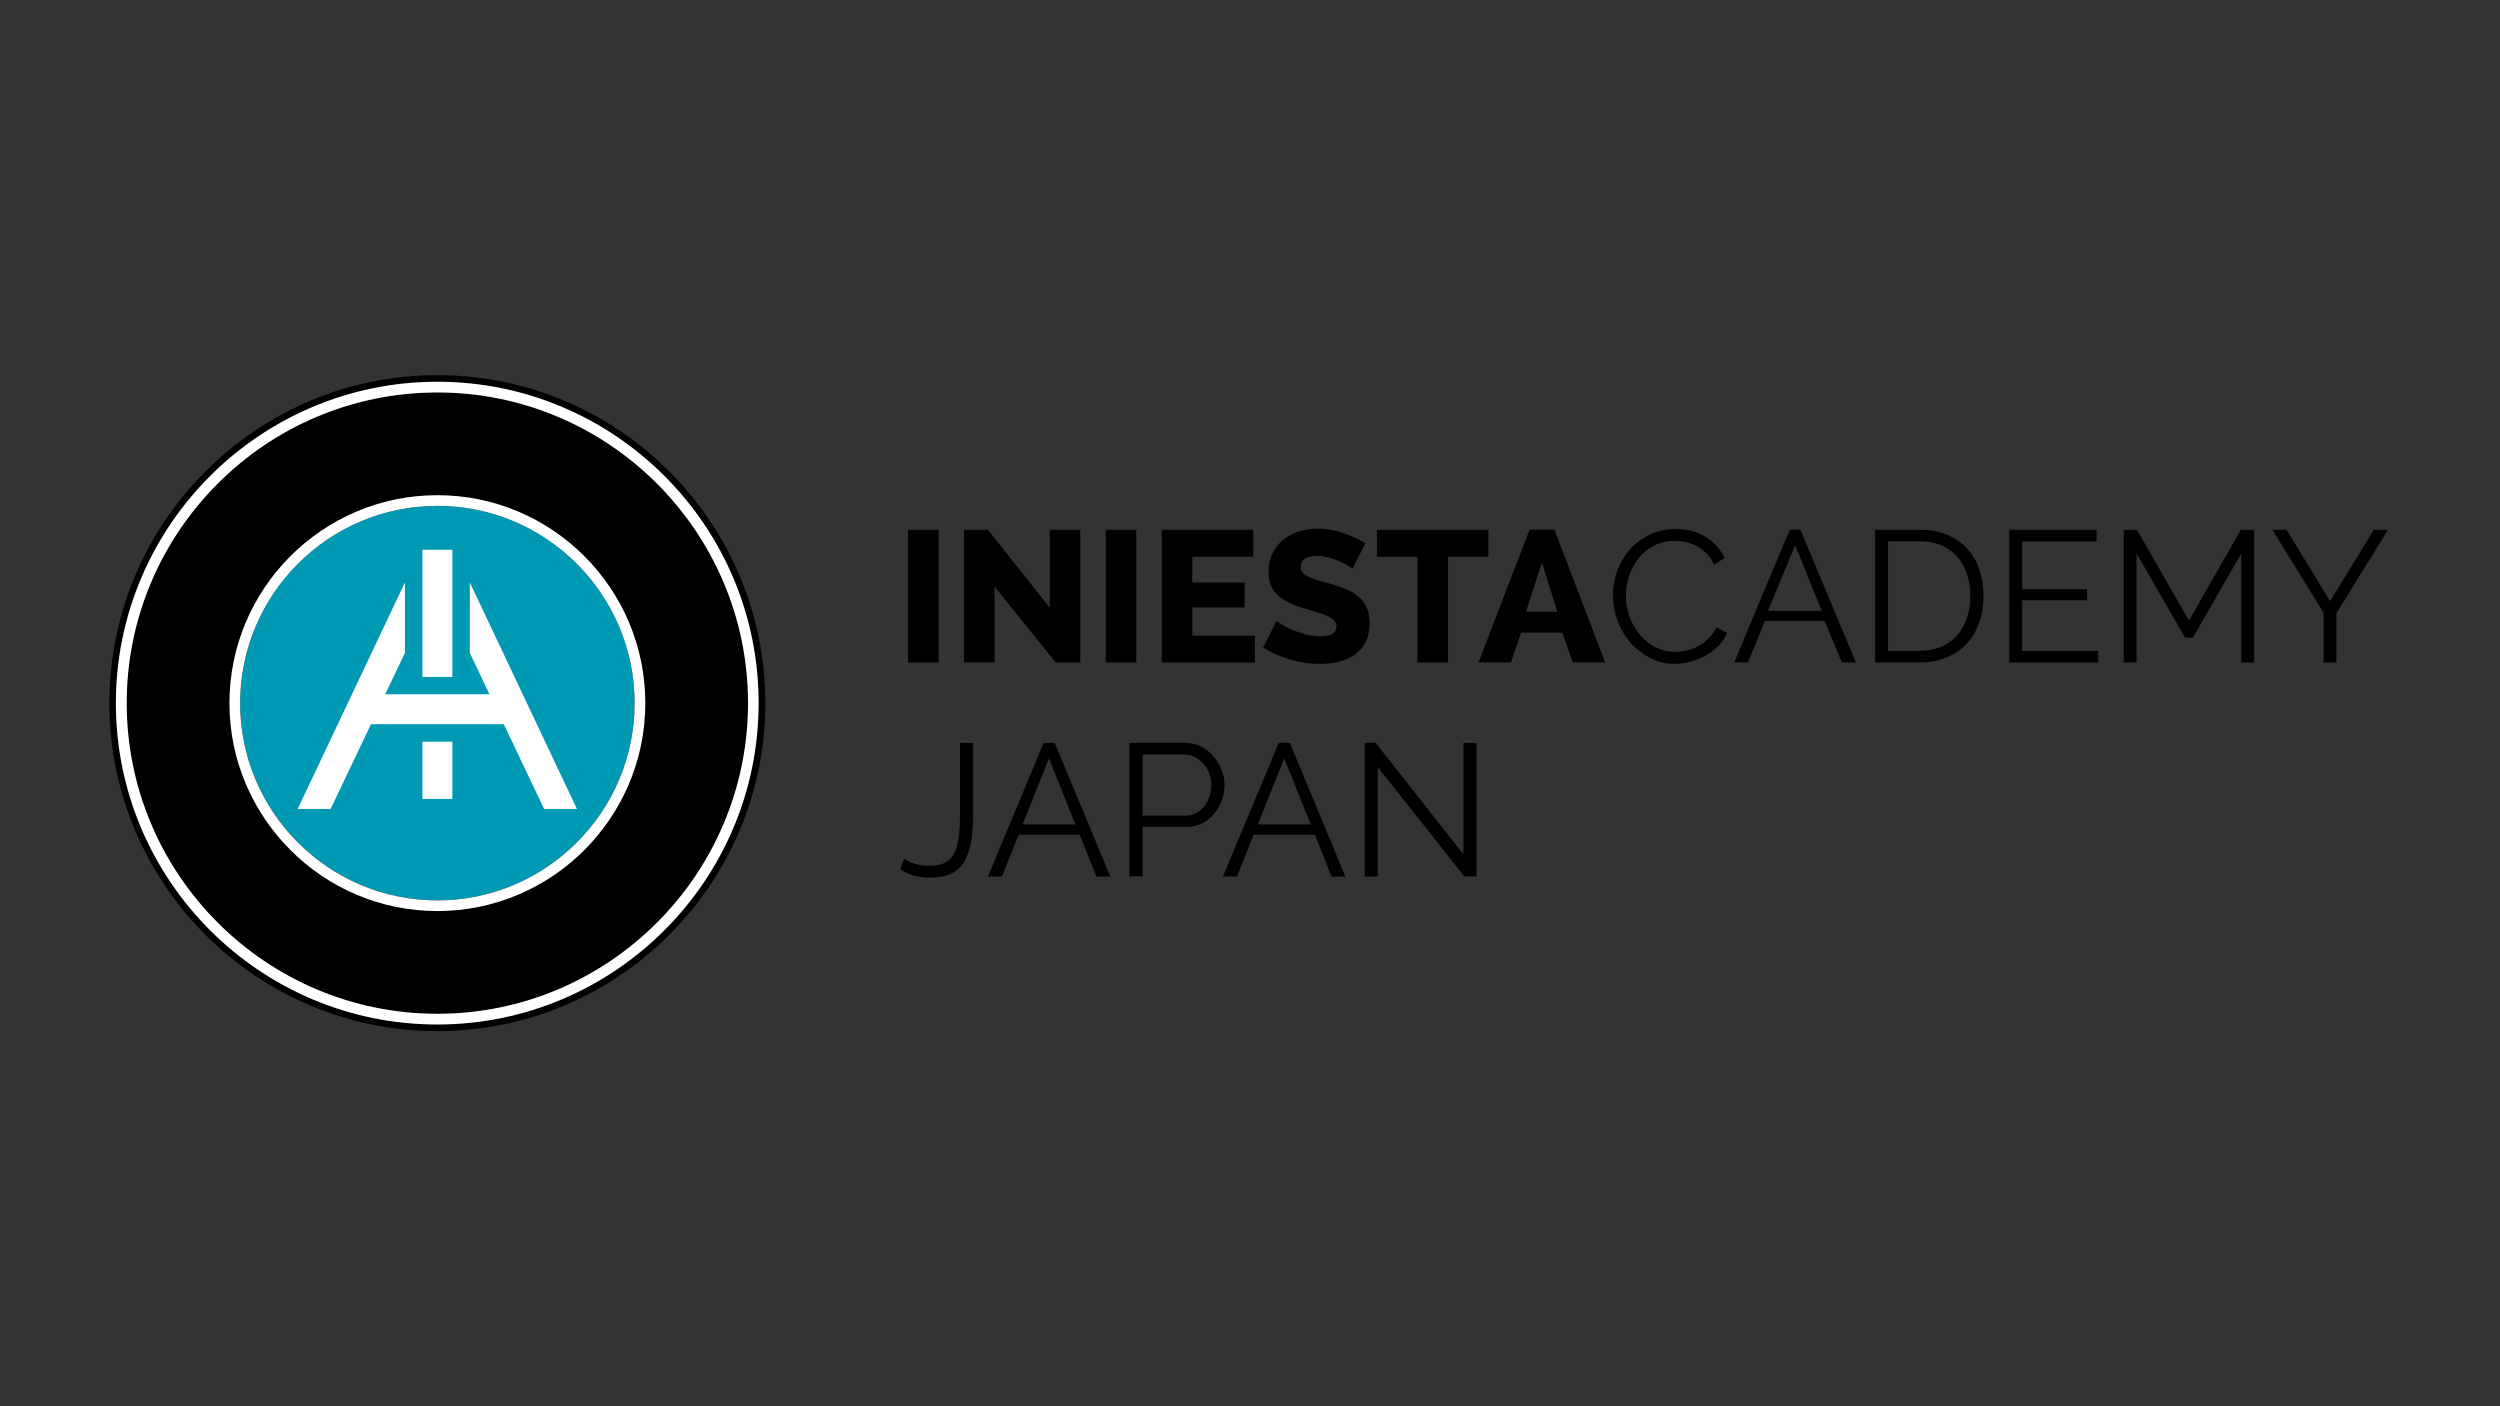
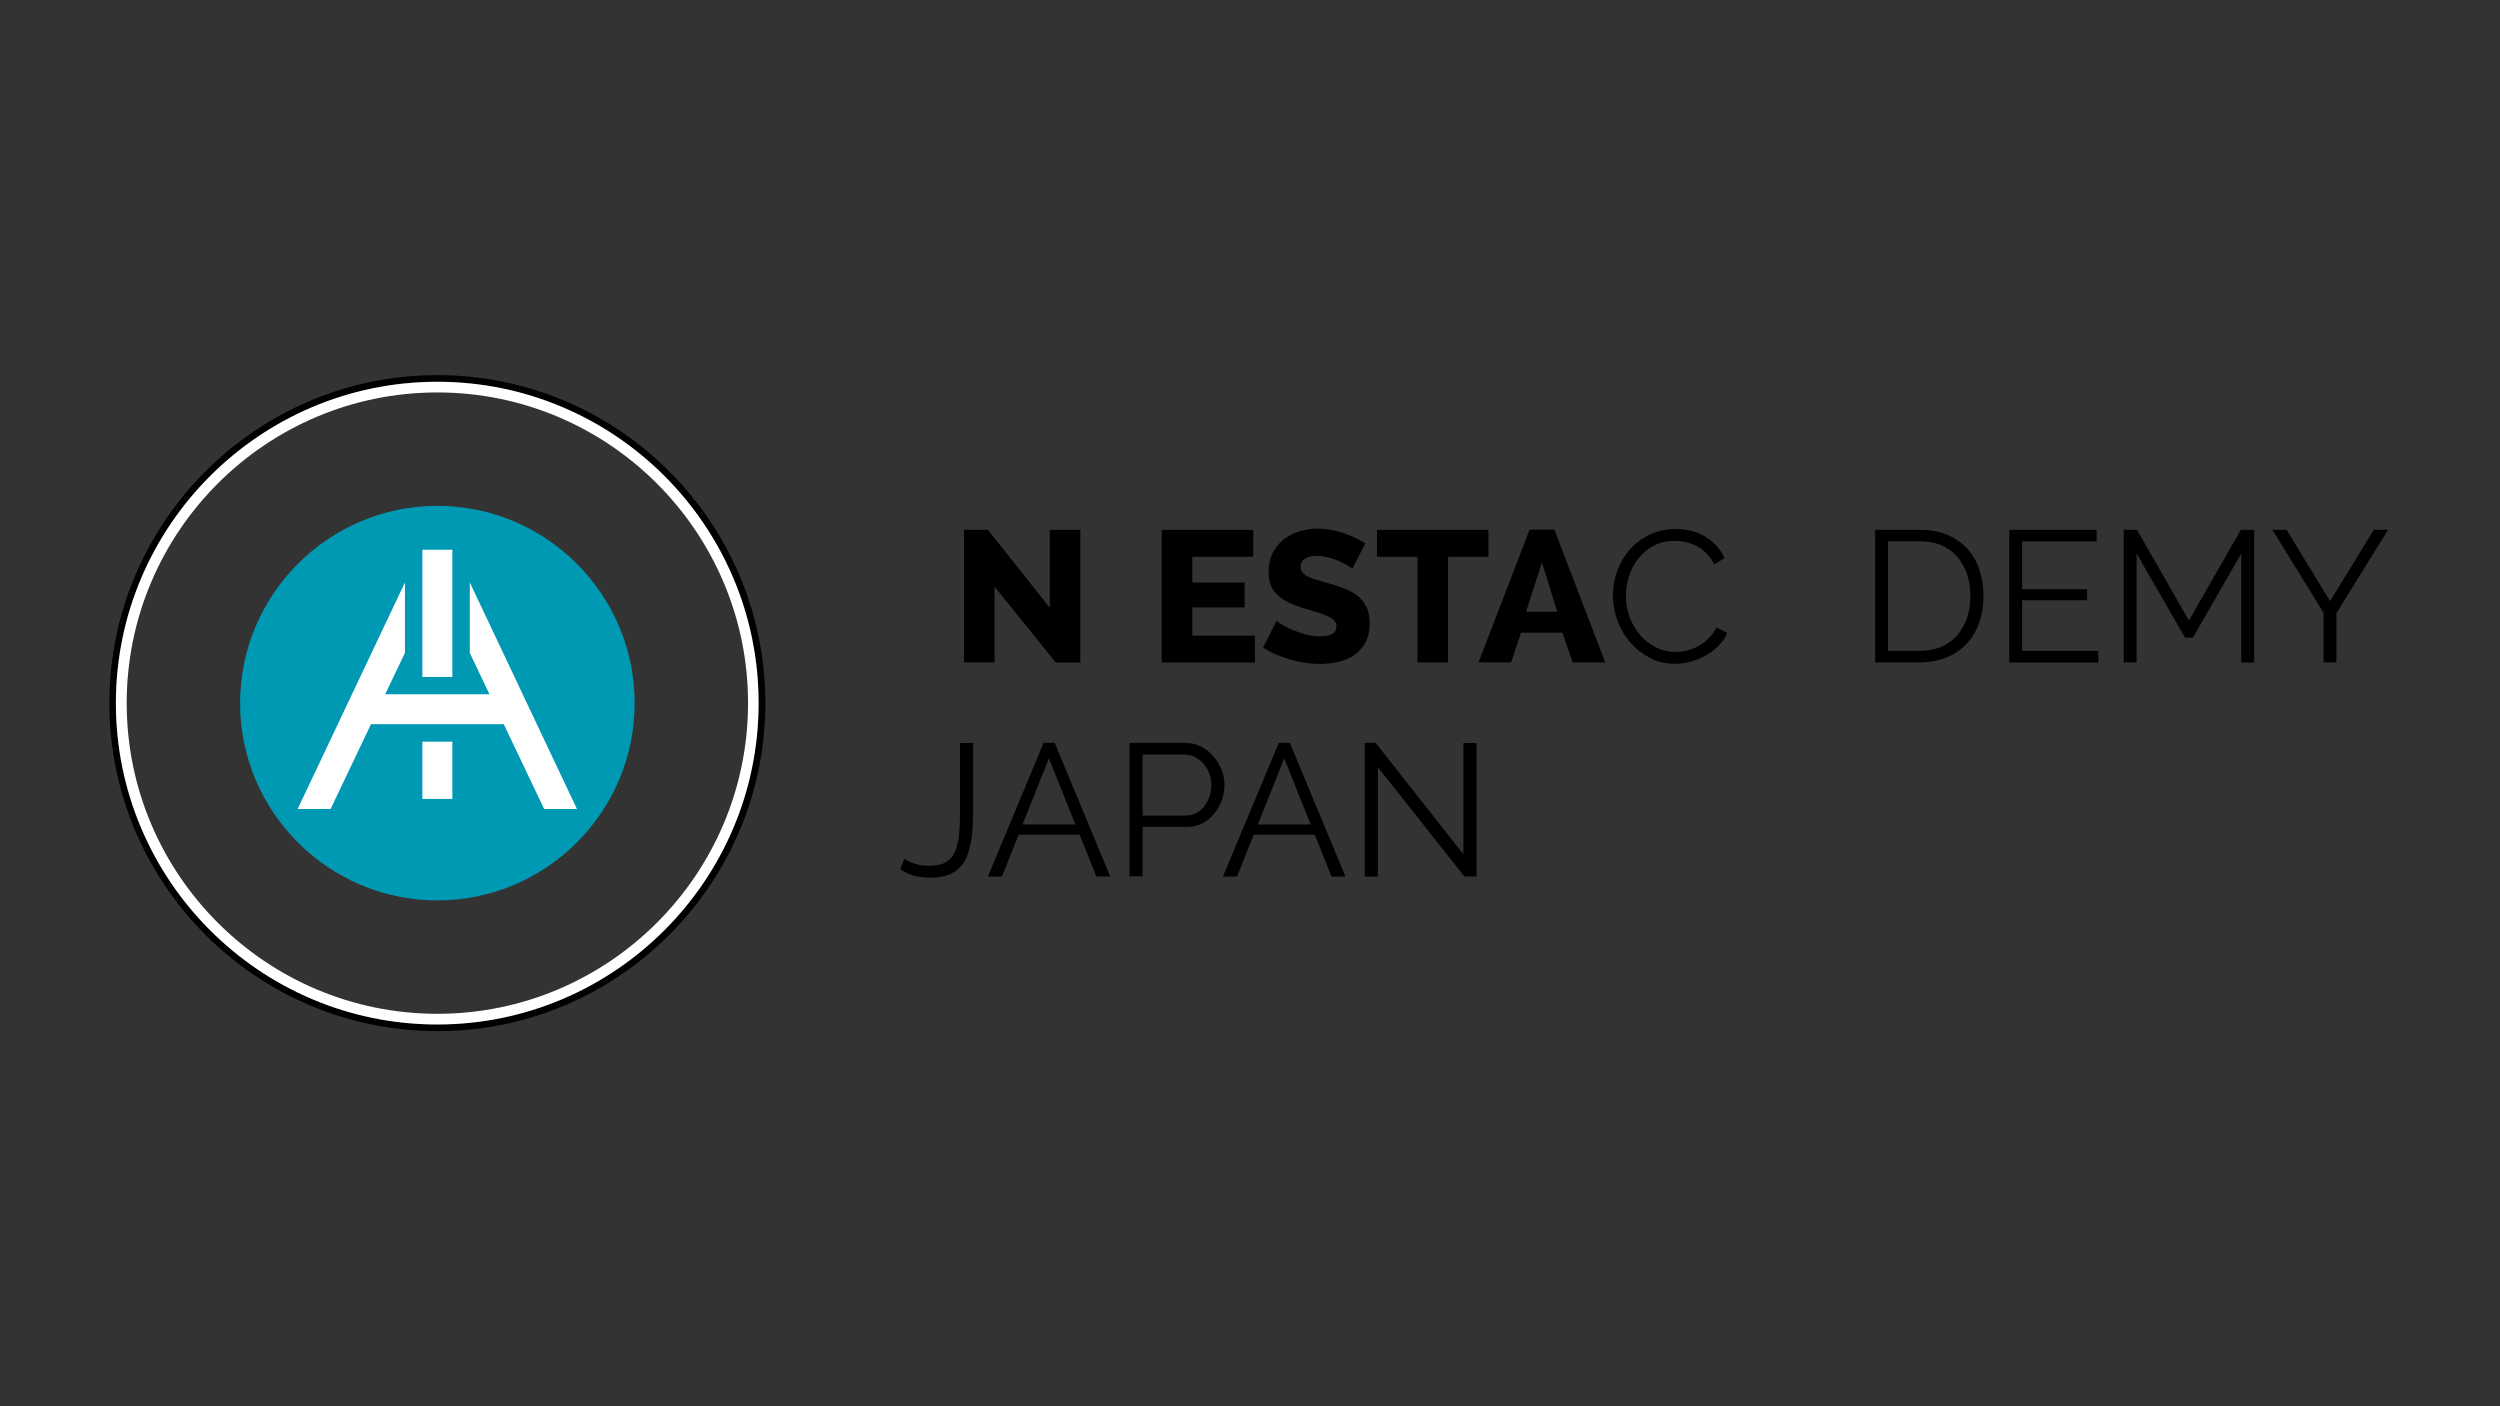
<svg xmlns="http://www.w3.org/2000/svg" id="Capa_1" x="0px" y="0px" viewBox="0 0 1920 1080" xml:space="preserve">
  <rect x="0" y="0" width="1920" height="1080" fill="#333333" stroke="none" />
  <g>
-     <path d="M697.3,508.7V406.9h23.5v101.9H697.3z" />
    <path d="M763.8,450.5v58.2h-23.5V406.9h18.4l47.5,59.8v-59.8h23.5v101.9h-18.9L763.8,450.5z" />
-     <path d="M849.2,508.7V406.9h23.5v101.9H849.2z" />
    <path d="M963.8,488.1v20.7h-71.6V406.9h70.3v20.7h-46.8v19.8h40.2v19.1h-40.2v21.7H963.8z" />
    <path d="M1038.7,436.7c-0.4-0.4-1.4-1.1-3.2-2.2c-1.7-1.1-3.9-2.2-6.5-3.3c-2.6-1.1-5.4-2.2-8.5-3s-6.1-1.3-9.2-1.3  c-4,0-7.1,0.7-9.2,2.2c-2.2,1.4-3.2,3.5-3.2,6.3c0,1.7,0.5,3.2,1.4,4.3c1,1.1,2.3,2.2,4.1,3.1c1.8,0.9,4,1.7,6.6,2.5  c2.6,0.8,5.7,1.6,9.1,2.6c4.9,1.3,9.3,2.8,13.2,4.4c3.9,1.6,7.3,3.5,10,5.9c2.8,2.3,4.9,5.2,6.4,8.5c1.5,3.3,2.2,7.4,2.2,12.1  c0,5.7-1.1,10.6-3.2,14.6c-2.2,4-5,7.2-8.5,9.6c-3.5,2.4-7.6,4.2-12.3,5.3c-4.6,1.1-9.4,1.6-14.3,1.6c-3.7,0-7.5-0.3-11.4-0.9  c-3.9-0.6-7.7-1.4-11.4-2.5c-3.7-1.1-7.4-2.4-10.9-3.9c-3.5-1.5-6.8-3.3-9.8-5.3l10.3-20.5c0.5,0.5,1.8,1.4,3.9,2.7  c2.1,1.3,4.7,2.7,7.7,4c3.1,1.3,6.5,2.5,10.3,3.6c3.8,1.1,7.7,1.6,11.6,1.6c8.3,0,12.5-2.5,12.5-7.6c0-1.9-0.6-3.5-1.9-4.7  c-1.2-1.2-3-2.4-5.2-3.4c-2.2-1-4.8-1.9-7.7-2.8s-6.2-1.8-9.8-2.9c-4.7-1.4-8.8-3-12.2-4.7c-3.4-1.7-6.3-3.6-8.6-5.8  c-2.3-2.2-4-4.7-5.1-7.6c-1.1-2.9-1.6-6.2-1.6-10c0-5.4,1-10.1,3-14.2c2-4.1,4.7-7.6,8.2-10.4c3.4-2.8,7.4-4.9,12-6.4  c4.5-1.4,9.3-2.2,14.4-2.2c3.6,0,7.2,0.3,10.6,1c3.4,0.7,6.7,1.5,9.8,2.6c3.1,1.1,6.1,2.2,8.8,3.6c2.8,1.3,5.3,2.7,7.5,4  L1038.7,436.7z" />
    <path d="M1143.1,427.6h-31v81.2h-23.5v-81.2h-31.1v-20.7h85.6V427.6z" />
    <path d="M1135.5,508.7l39.2-101.9h19.1l39,101.9h-25l-7.9-22.8h-31.7l-7.7,22.8H1135.5z M1184.2,431.9l-12.2,37.9h24L1184.2,431.9z  " />
    <path d="M1238.7,457.1c0-6.1,1.1-12.2,3.2-18.3c2.2-6.1,5.3-11.5,9.4-16.3c4.1-4.8,9.2-8.7,15.2-11.7c6-3,12.9-4.5,20.5-4.5  c9.1,0,16.8,2.1,23.2,6.2c6.4,4.1,11.2,9.5,14.3,16.1l-8,4.9c-1.6-3.3-3.6-6.2-5.9-8.5s-4.8-4.2-7.5-5.6c-2.7-1.4-5.5-2.5-8.3-3.1  c-2.9-0.6-5.7-0.9-8.5-0.9c-6.1,0-11.5,1.2-16.2,3.7c-4.7,2.5-8.6,5.7-11.8,9.8c-3.2,4-5.6,8.5-7.2,13.6c-1.6,5-2.4,10.1-2.4,15.3  c0,5.6,1,11,2.9,16.2c2,5.2,4.6,9.7,8,13.7c3.4,4,7.4,7.1,12.1,9.5c4.6,2.3,9.7,3.5,15.1,3.5c2.9,0,5.8-0.4,8.8-1.1  c3-0.7,5.9-1.9,8.8-3.4c2.8-1.6,5.4-3.5,7.8-5.9c2.4-2.3,4.4-5.2,6-8.5l8.3,4.3c-1.6,3.8-3.9,7.2-6.9,10.1c-3,2.9-6.3,5.4-9.9,7.4  c-3.6,2-7.5,3.5-11.5,4.6c-4.1,1.1-8.1,1.6-12,1.6c-7,0-13.4-1.5-19.2-4.6c-5.8-3.1-10.9-7.1-15.1-12c-4.2-4.9-7.5-10.5-9.8-16.8  C1239.8,470,1238.7,463.6,1238.7,457.1z" />
-     <path d="M1331.9,508.7l42.6-101.9h8.2l42.6,101.9h-10.8l-13.2-31.8h-45.8l-13.1,31.8H1331.9z M1378.7,418.7l-20.9,50.4h41.3  L1378.7,418.7z" />
    <path d="M1440.1,508.7V406.9h34.4c8.1,0,15.3,1.3,21.4,4c6.1,2.7,11.2,6.3,15.3,10.9c4.1,4.6,7.1,10,9.1,16.1c2,6.2,3,12.7,3,19.7  c0,7.7-1.1,14.8-3.4,21c-2.3,6.3-5.5,11.6-9.8,16.1c-4.2,4.4-9.3,7.9-15.3,10.3c-6,2.4-12.8,3.7-20.2,3.7H1440.1z M1513.2,457.7  c0-6.1-0.9-11.7-2.6-16.9c-1.7-5.1-4.2-9.5-7.5-13.3s-7.3-6.6-12.1-8.7c-4.8-2.1-10.3-3.1-16.5-3.1H1450v84.1h24.5  c6.3,0,11.9-1.1,16.7-3.2c4.8-2.2,8.9-5.1,12.1-8.9c3.2-3.8,5.7-8.2,7.4-13.3C1512.4,469.3,1513.2,463.7,1513.2,457.7z" />
    <path d="M1611.5,499.9v8.9h-68.4V406.9h67.1v8.9H1553v36.7h49.9v8.5H1553v38.9H1611.5z" />
    <path d="M1721.3,508.7v-83.6l-37.2,64.7h-5.9l-37.3-64.7v83.6h-9.9V406.9h10.2l39.9,69.7l39.9-69.7h10.2v101.9H1721.3z" />
    <path d="M1756.1,406.9l33.4,54.8l33.6-54.8h10.9l-39.6,64v37.9h-9.9v-38.2l-39.3-63.7H1756.1z" />
    <g>
      <path d="M694.4,659.5c2,1.4,4.7,2.7,8,3.8c3.3,1.1,7.2,1.6,11.5,1.6c5,0,9.1-0.8,12.1-2.5c3.1-1.7,5.4-4.2,7.1-7.6   c1.6-3.4,2.7-7.6,3.3-12.7c0.6-5.1,0.9-11,0.9-17.8v-53.7h10.1v51.8c0,7.6-0.4,14.6-1.2,20.9c-0.8,6.3-2.3,11.8-4.5,16.4   c-2.2,4.6-5.5,8.1-10,10.6c-4.4,2.5-10.3,3.7-17.6,3.7c-4.7,0-8.9-0.5-12.6-1.6c-3.7-1.1-7-2.7-10.1-4.8L694.4,659.5z" />
      <path d="M801.5,570.5h8.5l42.7,102.7H842l-12.8-32.1h-46.9l-12.8,32.1h-10.8L801.5,570.5z M825.9,633.2l-20.3-50.8l-20.3,50.8   H825.9z" />
      <path d="M867.4,673.2V570.5h42.5c4.4,0,8.5,0.9,12.2,2.7c3.7,1.8,6.9,4.3,9.6,7.4c2.7,3.1,4.8,6.6,6.4,10.4   c1.5,3.8,2.3,7.7,2.3,11.6c0,5.6-1.2,10.9-3.7,15.8c-2.5,5-5.9,9-10.3,12.1c-4.4,3.1-9.6,4.6-15.6,4.6h-33.3v37.9H867.4z    M877.5,626.4h32.8c4,0,7.6-1.1,10.6-3.3c3-2.2,5.3-5.1,6.9-8.7c1.6-3.6,2.5-7.4,2.5-11.6c0-4.2-1-8.1-2.9-11.7   c-1.9-3.6-4.5-6.4-7.6-8.5c-3.1-2.1-6.6-3.1-10.3-3.1h-32V626.4z" />
      <path d="M982.1,570.5h8.5l42.7,102.7h-10.7l-12.8-32.1h-46.9L950,673.2h-10.8L982.1,570.5z M1006.6,633.2l-20.3-50.8L966,633.2   H1006.6z" />
      <path d="M1058.2,589.2v84h-10.1V570.5h8.4l67.4,85.6v-85.5h10.1v102.5h-9.4L1058.2,589.2z" />
    </g>
    <path d="M335.9,288.1C197,288.1,84,401.1,84,540c0,138.9,113,251.9,251.9,251.9c138.9,0,251.9-113,251.9-251.9  C587.8,401.1,474.8,288.1,335.9,288.1z M335.9,786.8C199.8,786.8,89,676.1,89,540c0-136.1,110.7-246.8,246.8-246.8  c136.1,0,246.8,110.7,246.8,246.8C582.7,676.1,472,786.8,335.9,786.8z" />
-     <path d="M574.5,540c0,131.6-107.1,238.6-238.6,238.6c-131.6,0-238.6-107-238.6-238.6s107-238.6,238.6-238.6  C467.5,301.4,574.5,408.4,574.5,540z" />
    <path fill="#FFFFFF" d="M335.9,293.2C199.8,293.2,89,403.9,89,540c0,136.1,110.7,246.8,246.8,246.8  c136.1,0,246.8-110.7,246.8-246.8C582.7,403.9,472,293.2,335.9,293.2z M335.9,778.6c-131.6,0-238.6-107-238.6-238.6  s107-238.6,238.6-238.6c131.6,0,238.6,107.1,238.6,238.6S467.5,778.6,335.9,778.6z" />
    <path fill="#0099B3" d="M487.4,540c0,83.6-68,151.5-151.5,151.5s-151.5-68-151.5-151.5s68-151.5,151.5-151.5S487.4,456.4,487.4,540  z" />
-     <path fill="#FFFFFF" d="M335.9,380.3c-88.1,0-159.7,71.7-159.7,159.7s71.7,159.7,159.7,159.7S495.6,628.1,495.6,540  S424,380.3,335.9,380.3z M335.9,691.5c-83.6,0-151.5-68-151.5-151.5s68-151.5,151.5-151.5s151.5,68,151.5,151.5  S419.4,691.5,335.9,691.5z" />
    <polygon fill="#FFFFFF" points="360.8,501.5 360.8,501.6 360.8,501.5  " />
    <rect x="324.4" y="569.6" fill="#FFFFFF" width="23" height="44" />
    <rect x="324.4" y="422.2" fill="#FFFFFF" width="23" height="97.7" />
    <polygon fill="#FFFFFF" points="443.1,621.3 417.9,621.3 386.9,556.2 284.9,556.2 253.9,621.3 228.6,621.3 311,447.3 311,501.4   295.8,533.2 375.9,533.2 360.8,501.4 360.8,447.3  " />
  </g>
</svg>